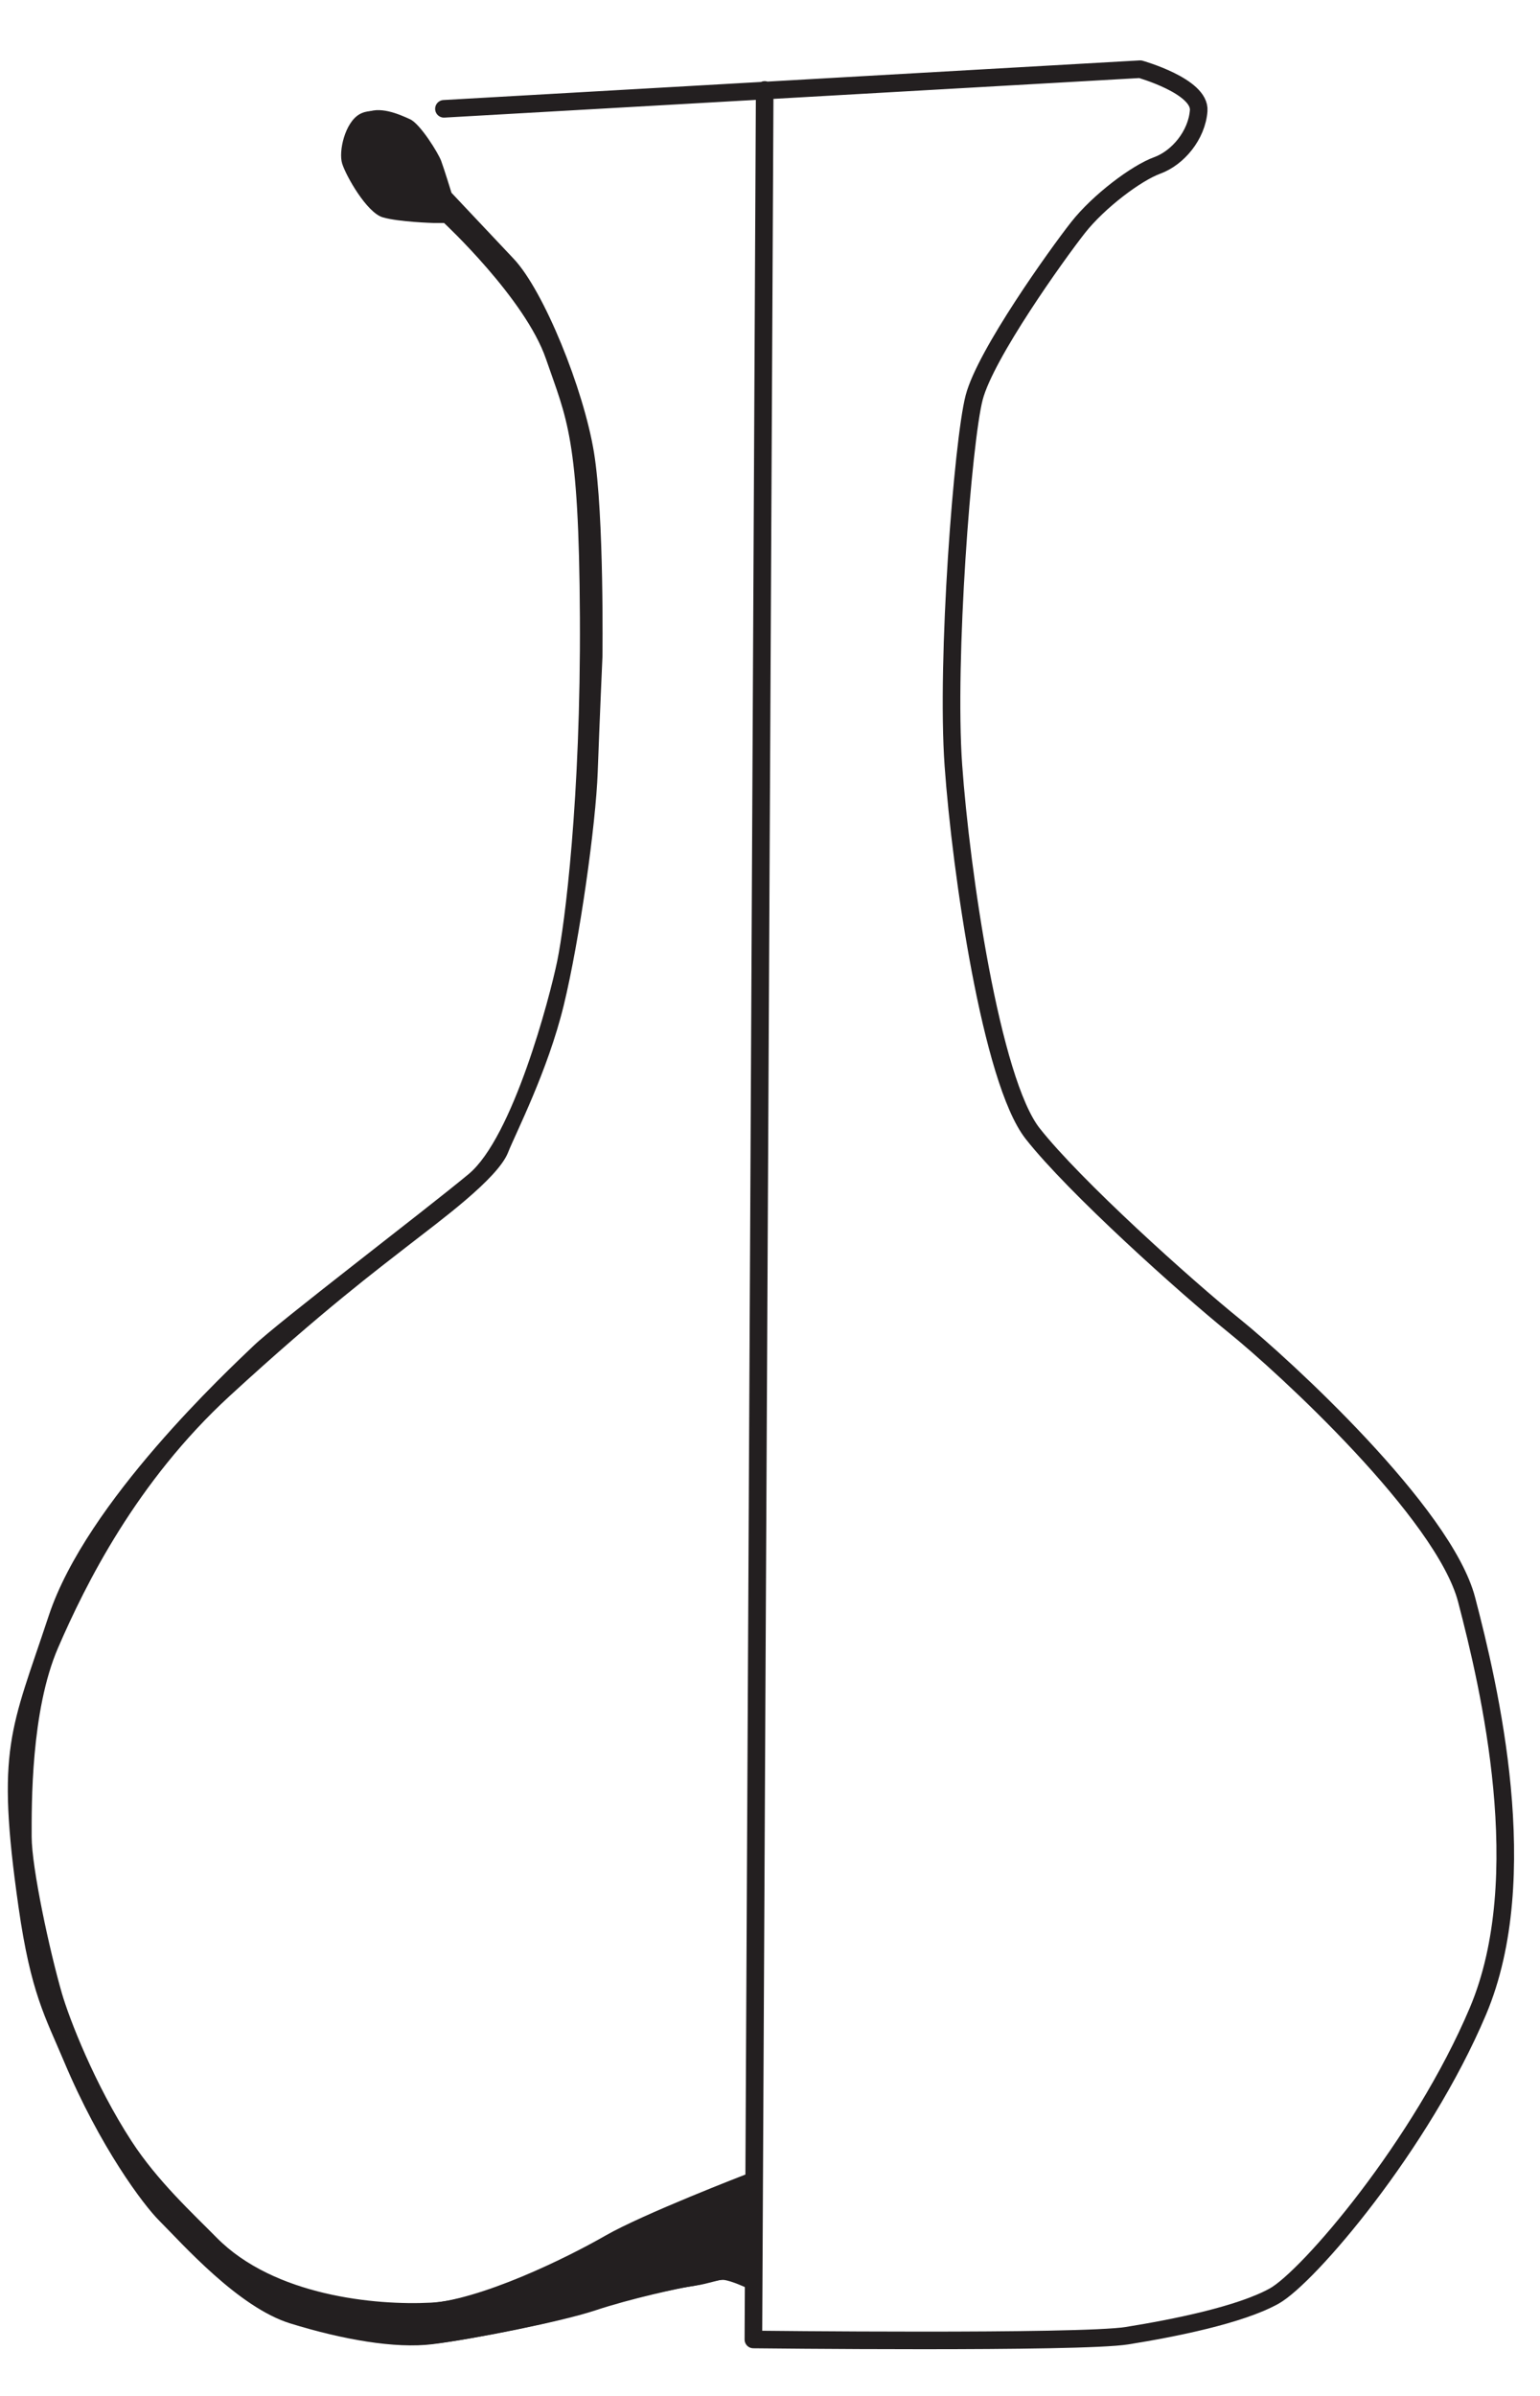
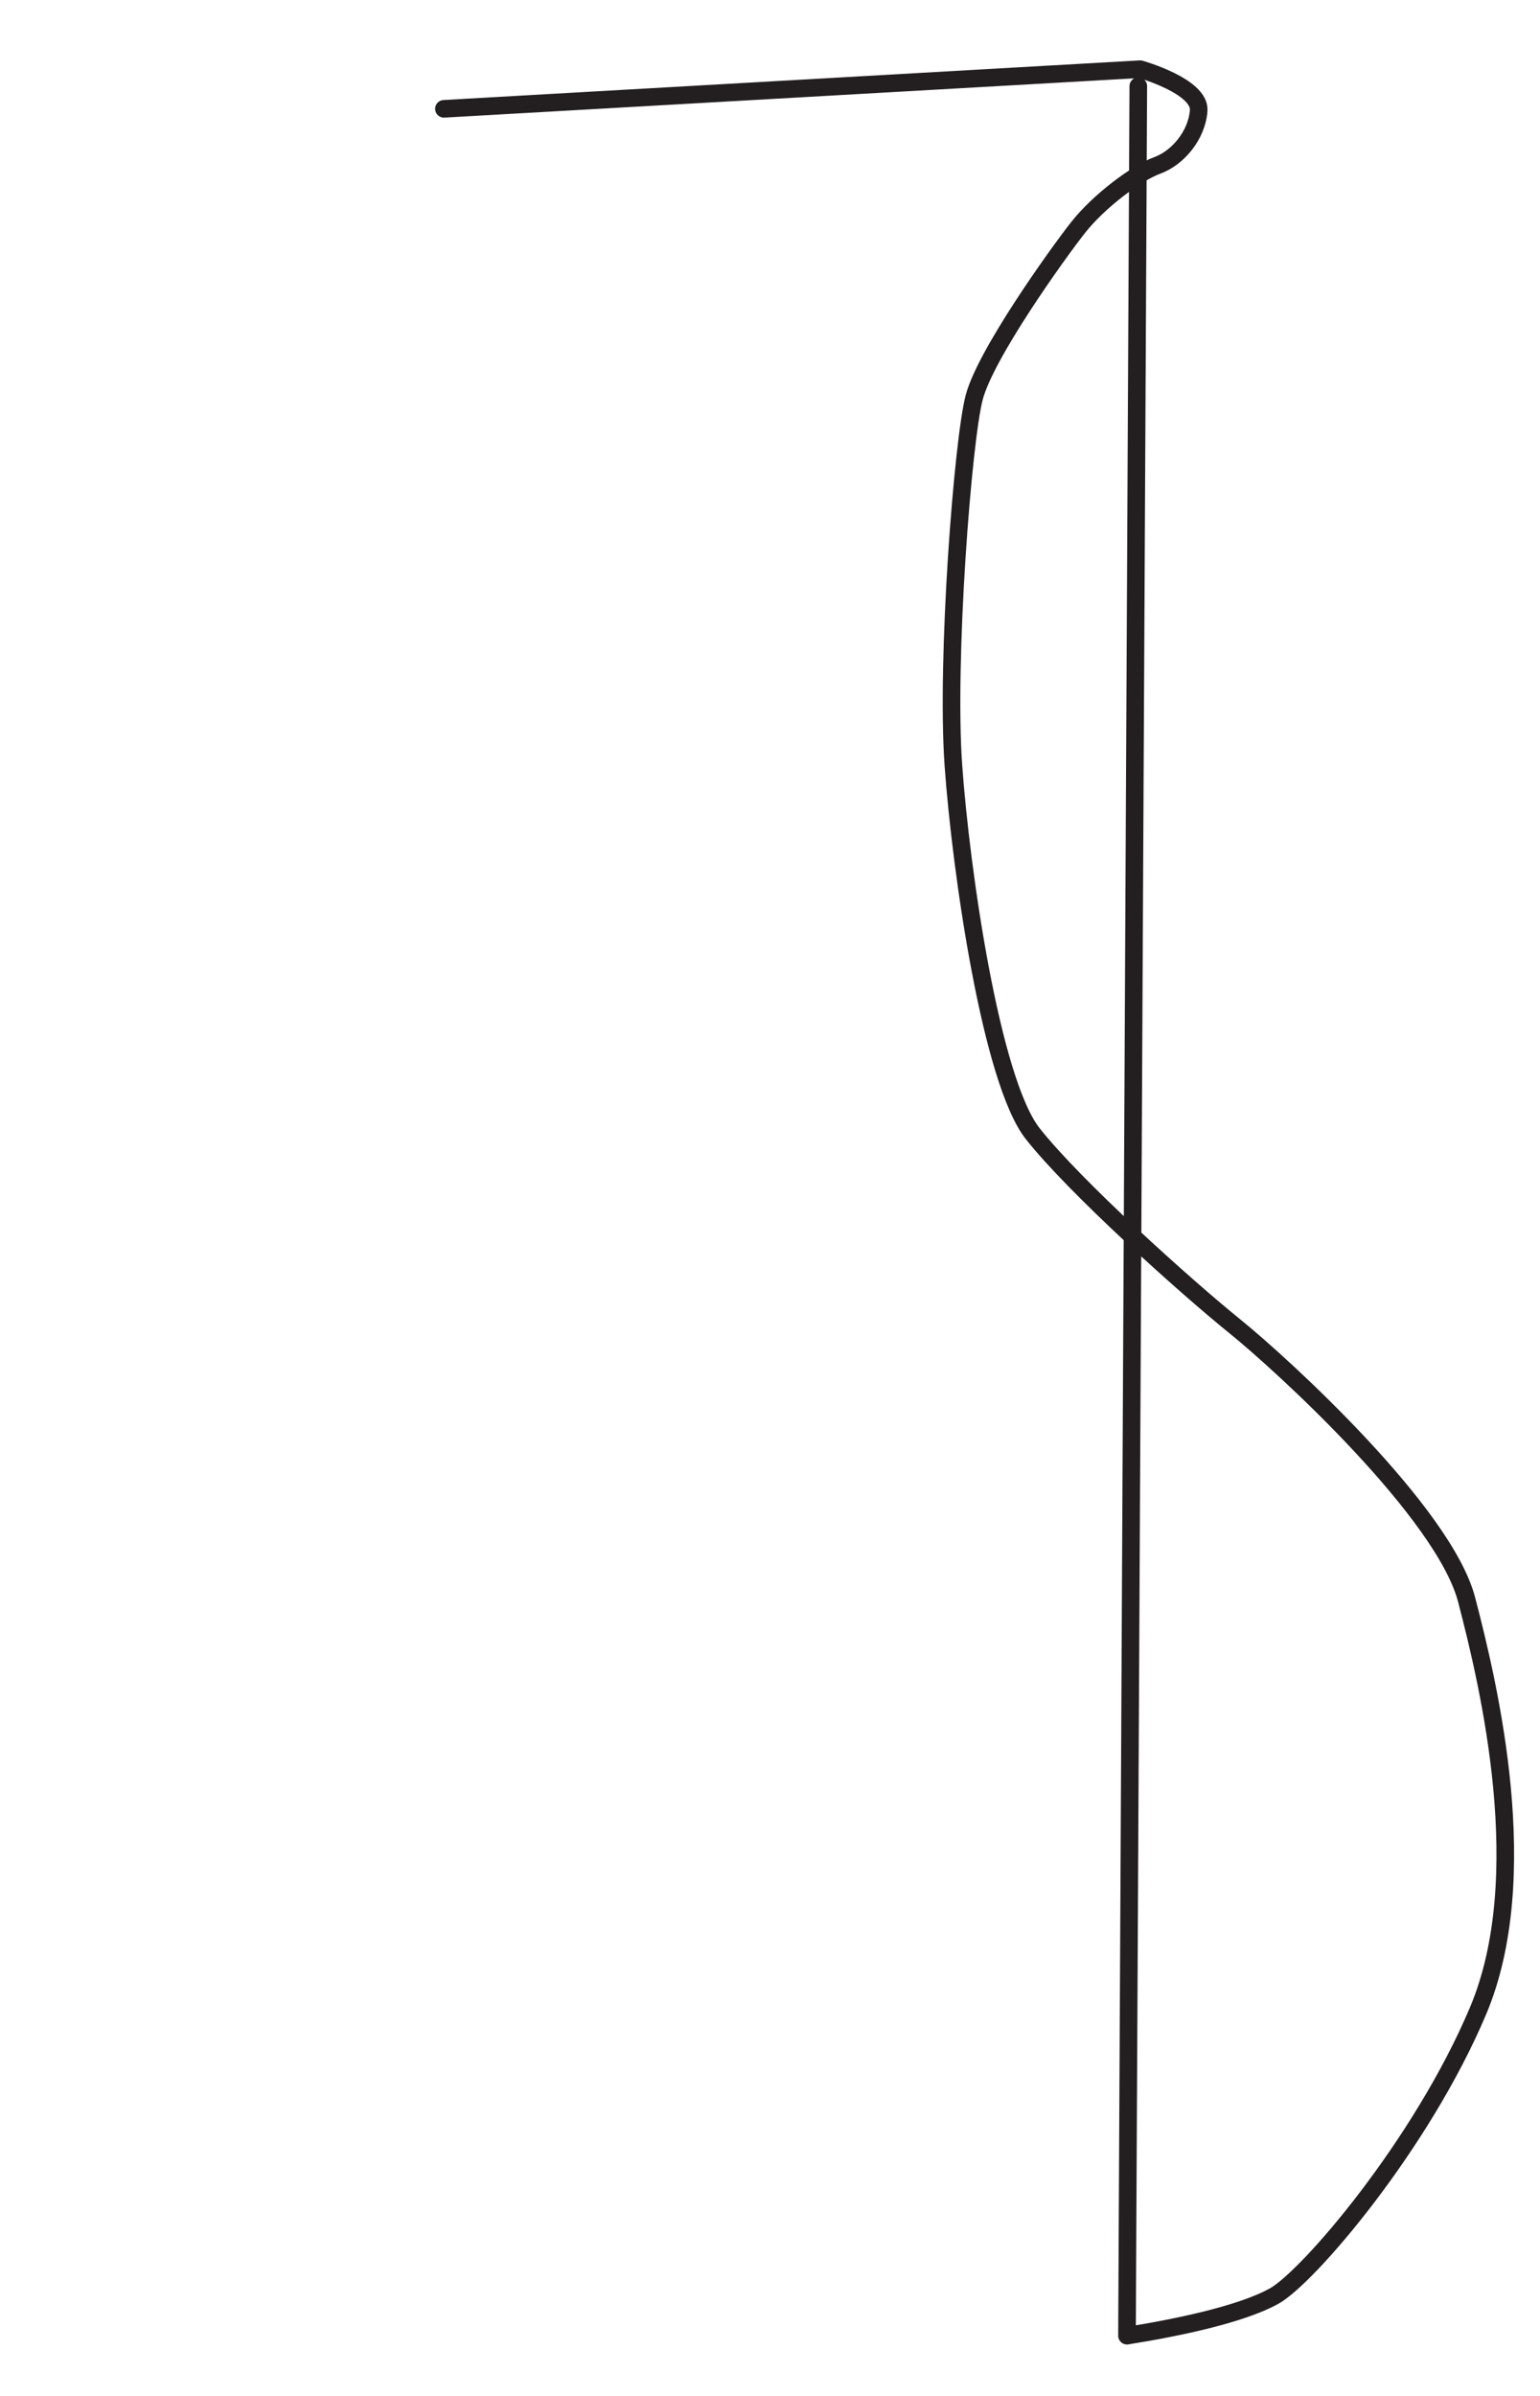
<svg xmlns="http://www.w3.org/2000/svg" xmlns:ns1="http://www.serif.com/" width="100%" height="100%" viewBox="0 0 63 98" version="1.1" xml:space="preserve" style="fill-rule:evenodd;clip-rule:evenodd;stroke-linecap:round;stroke-linejoin:round;stroke-miterlimit:10;">
  <g id="Layer-2" ns1:id="Layer 2">
-     <path d="M24.645,26.875c0,-0 0.077,-5.789 -0.347,-8.375c-0.425,-2.586 -2.046,-6.6 -3.281,-7.912c-1.235,-1.312 -2.547,-2.702 -2.547,-2.702c0,-0 -0.309,-1.003 -0.425,-1.312c-0.116,-0.309 -0.849,-1.505 -1.273,-1.698c-0.425,-0.193 -1.274,-0.579 -1.853,-0.232c-0.579,0.347 -0.849,1.505 -0.695,2.007c0.155,0.502 1.004,2.007 1.66,2.2c0.656,0.193 2.084,0.232 2.084,0.232l0.425,-0c0,-0 3.319,3.087 4.168,5.557c0.849,2.47 1.351,3.165 1.389,10.575c0.039,7.411 -0.617,12.544 -0.926,14.049c-0.309,1.505 -1.814,7.217 -3.628,8.723c-1.814,1.505 -7.796,6.059 -8.8,7.024c-1.003,0.965 -6.831,6.368 -8.375,11.038c-1.544,4.67 -2.17,5.384 -1.235,11.926c0.502,3.512 1.092,4.482 1.853,6.291c1.487,3.538 3.259,5.885 3.898,6.523c0.965,0.965 3.242,3.551 5.364,4.207c2.123,0.656 4.285,1.042 5.828,0.849c1.544,-0.193 5.056,-0.888 6.446,-1.351c1.389,-0.463 3.473,-0.926 4.052,-1.003c0.579,-0.078 1.12,-0.309 1.428,-0.271c0.309,0.039 0.888,0.309 0.888,0.309l0,-4.631c0,-0 -4.207,1.621 -5.751,2.508c-1.543,0.888 -5.133,2.664 -7.371,2.779c-2.239,0.116 -6.407,-0.27 -8.762,-2.663c-0.97,-0.986 -2.409,-2.302 -3.473,-3.936c-1.517,-2.331 -2.561,-5.039 -2.856,-6.06c-0.502,-1.737 -1.235,-5.133 -1.235,-6.407c0,-1.273 -0.039,-5.133 1.08,-7.719c1.12,-2.586 3.204,-6.793 7.025,-10.305c3.821,-3.512 6.098,-5.21 7.333,-6.175c1.235,-0.965 3.628,-2.702 4.052,-3.782c0.303,-0.772 1.621,-3.32 2.278,-6.021c0.656,-2.702 1.312,-7.411 1.389,-9.533c0.077,-2.123 0.193,-4.709 0.193,-4.709" style="fill:#231f20;fill-rule:nonzero;" />
-     <path d="M24.418,26.913c-0,0 0.077,-5.789 -0.347,-8.375c-0.425,-2.586 -2.046,-6.6 -3.281,-7.912c-1.235,-1.312 -2.547,-2.702 -2.547,-2.702c-0,0 -0.309,-1.003 -0.425,-1.312c-0.116,-0.309 -0.849,-1.505 -1.273,-1.698c-0.425,-0.193 -1.274,-0.579 -1.853,-0.232c-0.579,0.347 -0.849,1.505 -0.695,2.007c0.155,0.502 1.004,2.007 1.66,2.2c0.656,0.193 2.084,0.232 2.084,0.232l0.425,0c-0,0 3.319,3.087 4.168,5.557c0.849,2.47 1.351,3.165 1.389,10.575c0.039,7.411 -0.617,12.544 -0.926,14.049c-0.309,1.505 -1.814,7.217 -3.628,8.723c-1.814,1.505 -7.796,6.059 -8.8,7.024c-1.003,0.965 -6.831,6.368 -8.375,11.038c-1.544,4.67 -2.17,5.384 -1.235,11.926c0.502,3.512 1.092,4.482 1.853,6.291c1.487,3.538 3.259,5.885 3.898,6.523c0.965,0.965 3.242,3.551 5.364,4.207c2.123,0.656 4.285,1.042 5.828,0.849c1.544,-0.193 5.056,-0.888 6.446,-1.351c1.389,-0.463 3.473,-0.926 4.052,-1.003c0.579,-0.078 1.12,-0.309 1.428,-0.271c0.309,0.039 0.888,0.309 0.888,0.309l-0,-4.631c-0,0 -4.207,1.621 -5.751,2.508c-1.543,0.888 -5.133,2.664 -7.371,2.779c-2.239,0.116 -6.407,-0.27 -8.762,-2.663c-0.97,-0.986 -2.409,-2.302 -3.473,-3.936c-1.517,-2.331 -2.561,-5.039 -2.856,-6.06c-0.502,-1.737 -1.235,-5.133 -1.235,-6.407c-0,-1.273 -0.039,-5.133 1.08,-7.719c1.12,-2.586 3.204,-6.793 7.025,-10.305c3.821,-3.512 6.098,-5.21 7.333,-6.175c1.235,-0.965 3.628,-2.702 4.052,-3.782c0.303,-0.772 1.621,-3.32 2.278,-6.021c0.656,-2.702 1.312,-7.411 1.389,-9.533c0.077,-2.123 0.193,-4.709 0.193,-4.709" style="fill:#231f20;fill-rule:nonzero;" />
-   </g>
+     </g>
  <g id="Laag-3" ns1:id="Laag 3">
-     <path d="M18.161,4.451l28.483,-1.621c0,-0 2.47,0.695 2.393,1.698c-0.077,1.004 -0.849,1.93 -1.698,2.239c-0.849,0.309 -2.393,1.466 -3.242,2.547c-0.849,1.081 -3.782,5.172 -4.245,6.947c-0.464,1.776 -1.158,10.73 -0.849,15.052c0.308,4.323 1.543,12.891 3.242,15.053c1.698,2.161 6.252,6.252 8.259,7.873c2.007,1.621 8.568,7.642 9.494,11.193c0.927,3.55 2.779,11.347 0.464,16.827c-2.316,5.481 -6.948,10.884 -8.337,11.656c-1.39,0.772 -4.091,1.312 -6.021,1.621c-1.93,0.309 -15.284,0.155 -15.284,0.155l0.463,-92.012" style="fill:none;fill-rule:nonzero;stroke:#231f20;stroke-width:0.72px;" />
+     <path d="M18.161,4.451l28.483,-1.621c0,-0 2.47,0.695 2.393,1.698c-0.077,1.004 -0.849,1.93 -1.698,2.239c-0.849,0.309 -2.393,1.466 -3.242,2.547c-0.849,1.081 -3.782,5.172 -4.245,6.947c-0.464,1.776 -1.158,10.73 -0.849,15.052c0.308,4.323 1.543,12.891 3.242,15.053c1.698,2.161 6.252,6.252 8.259,7.873c2.007,1.621 8.568,7.642 9.494,11.193c0.927,3.55 2.779,11.347 0.464,16.827c-2.316,5.481 -6.948,10.884 -8.337,11.656c-1.39,0.772 -4.091,1.312 -6.021,1.621l0.463,-92.012" style="fill:none;fill-rule:nonzero;stroke:#231f20;stroke-width:0.72px;" />
  </g>
  <g id="Laag-4" ns1:id="Laag 4" />
  <g id="Laag-5" ns1:id="Laag 5" />
</svg>